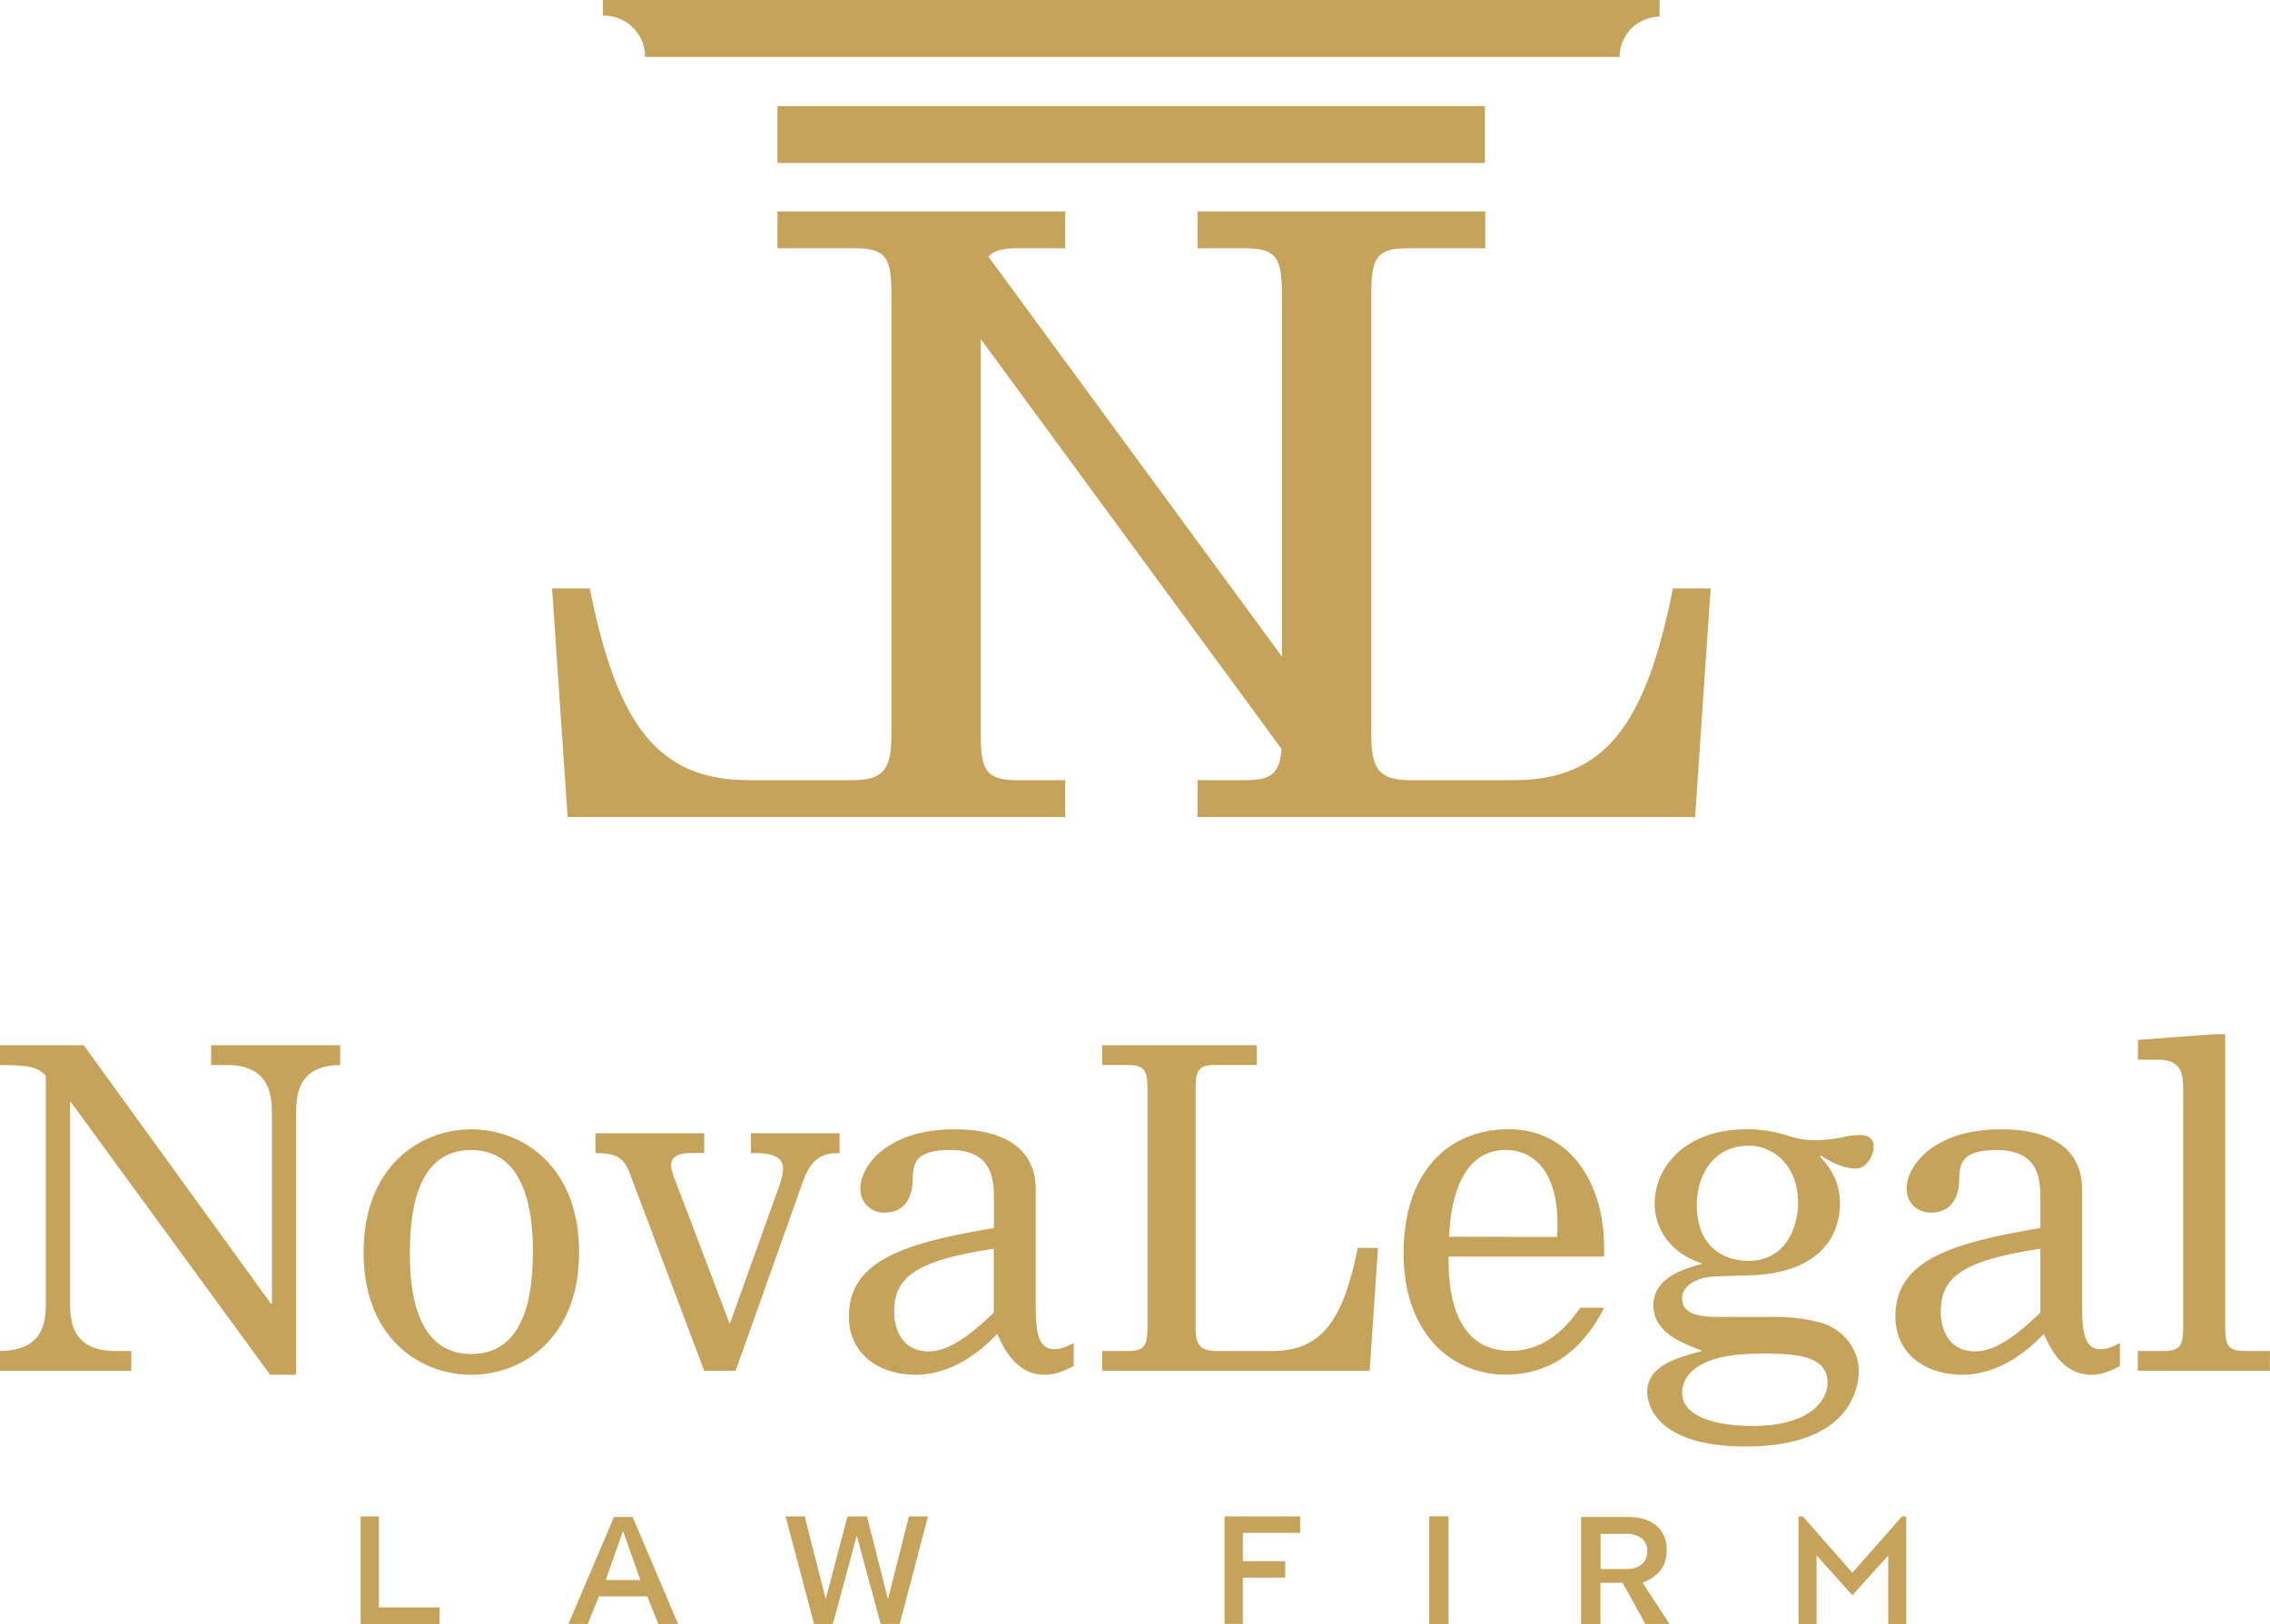
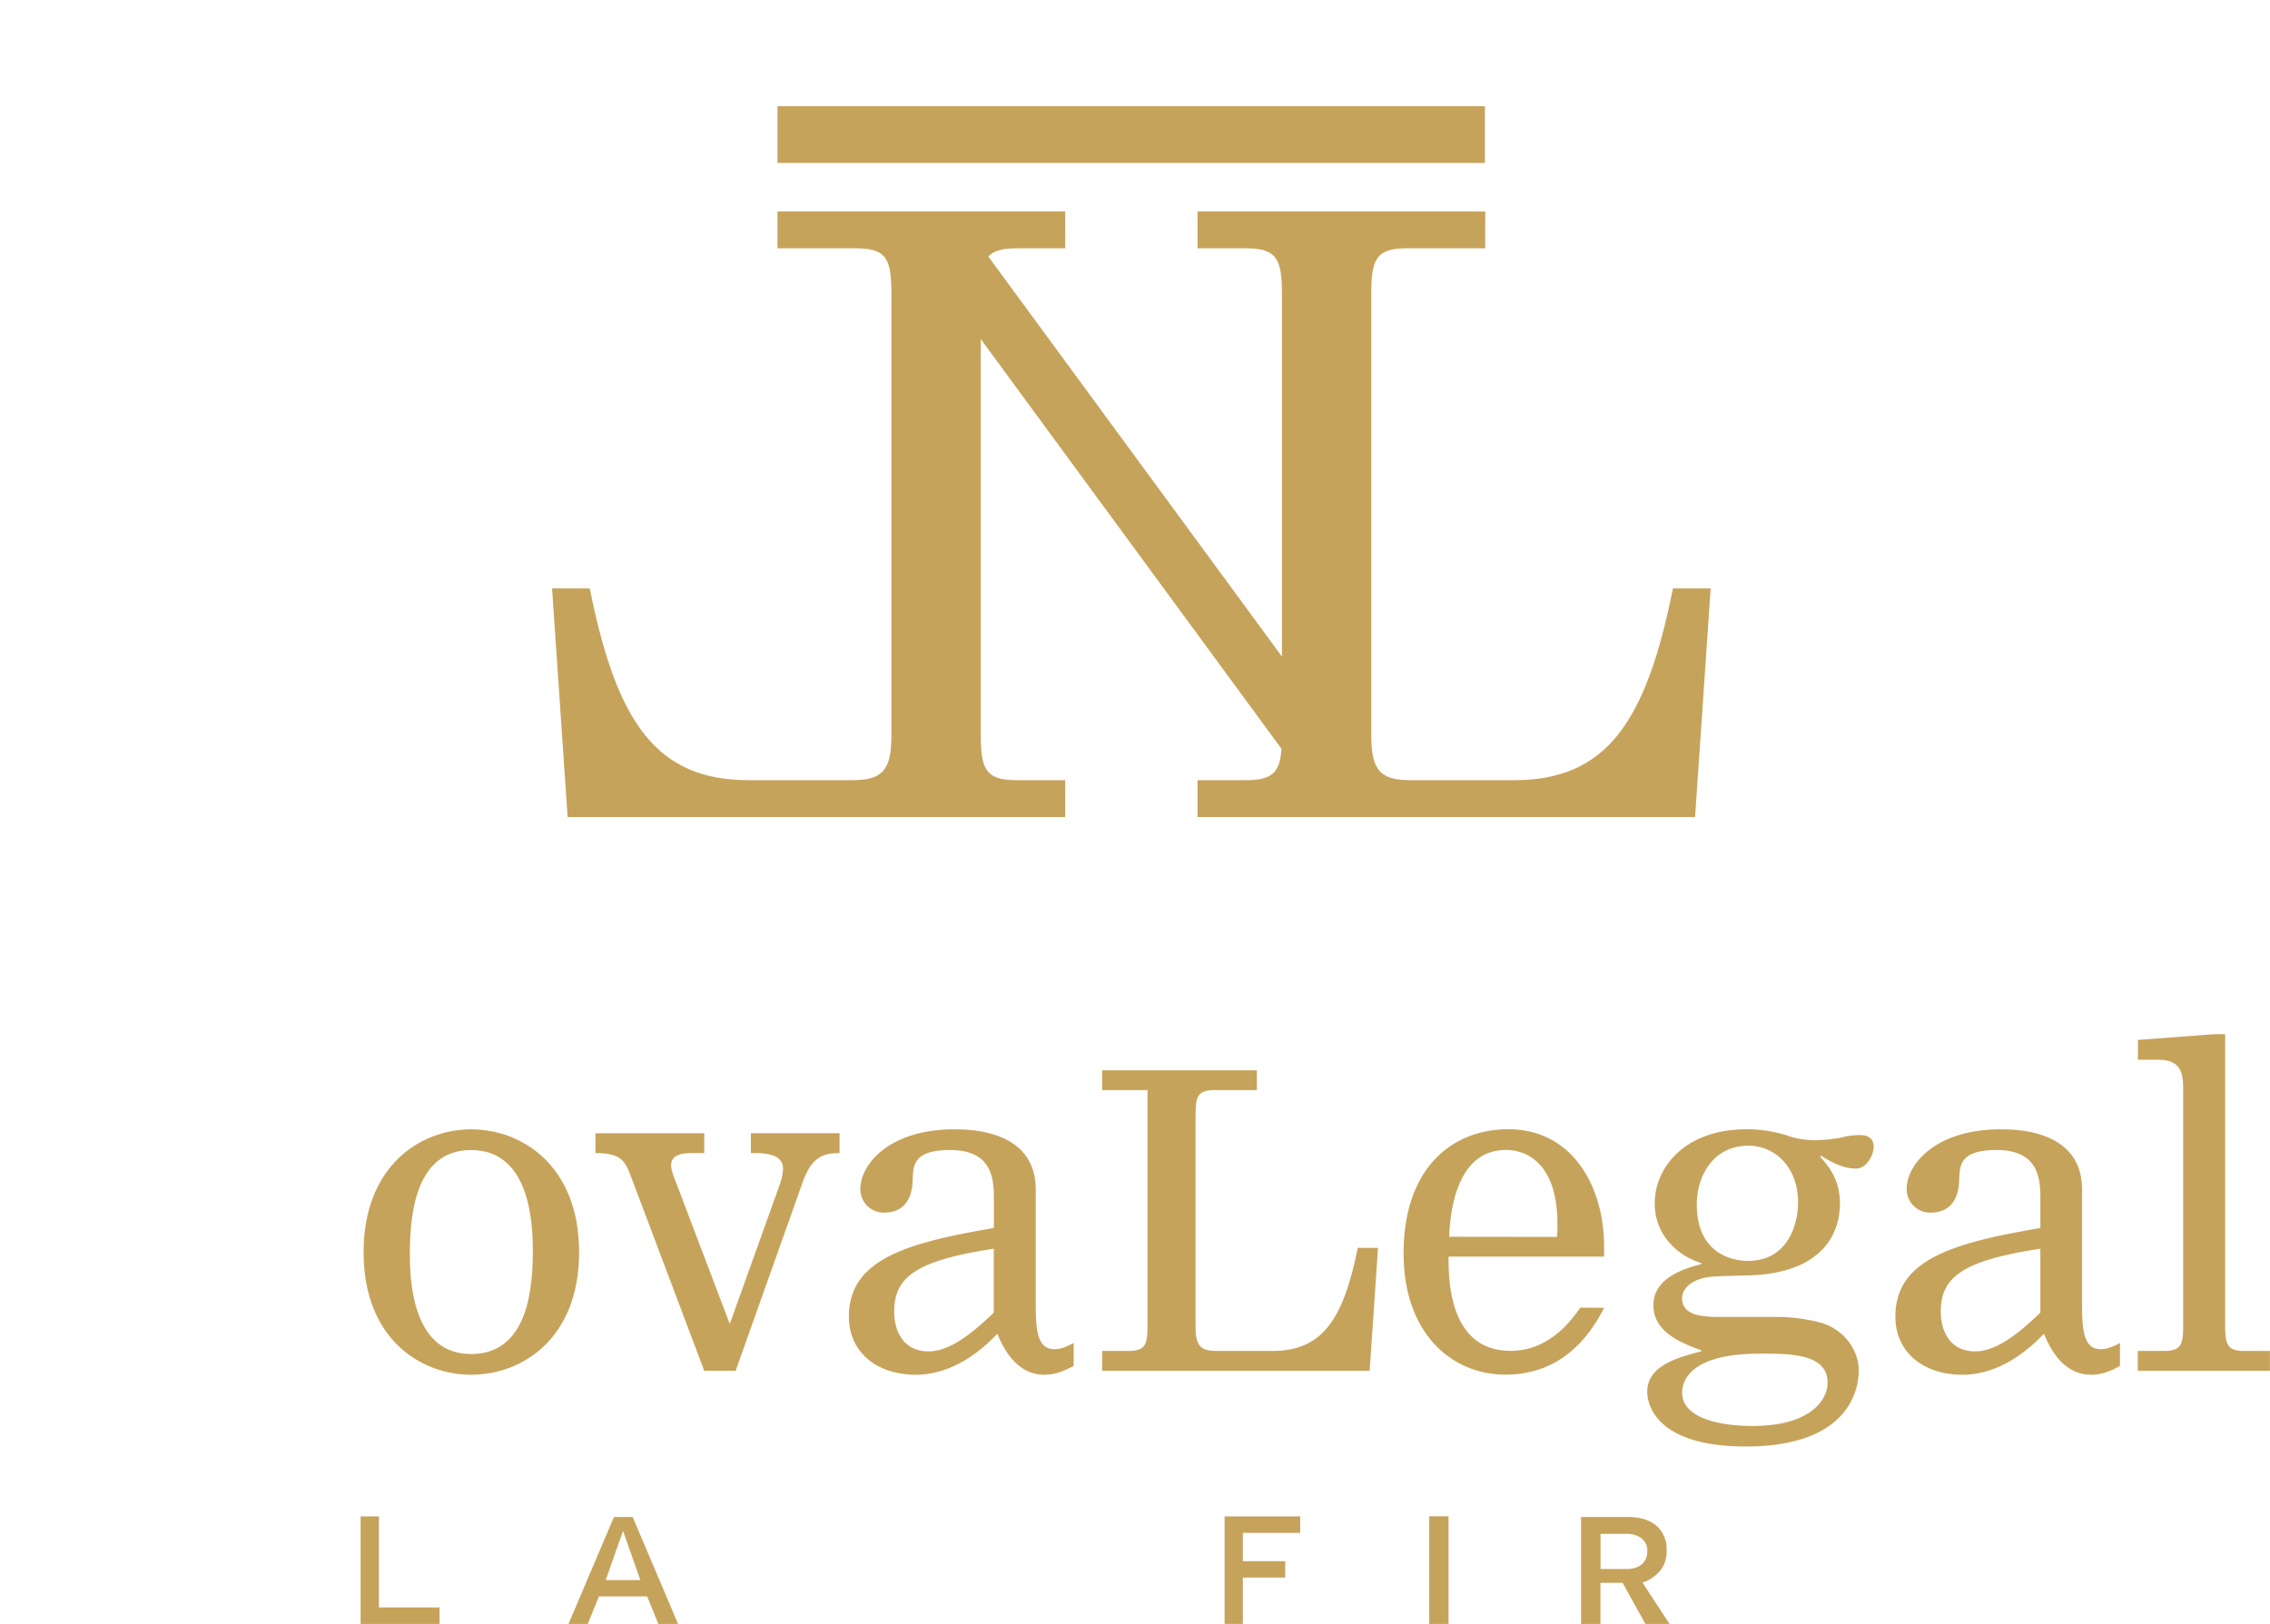
<svg xmlns="http://www.w3.org/2000/svg" id="Laag_1" data-name="Laag 1" viewBox="0 0 882.52 631.51">
  <path d="M402.71,657.68h7.12v35.41h23.56v6.42H402.71Z" transform="translate(-262.51 -68)" style="fill:#c6a35b" />
  <path d="M514.11,688.8H495.37L491,699.51h-7.48l17.68-41.58h7.28l17.65,41.58h-7.67ZM498,682.44h13.47l-6.74-19.1Z" transform="translate(-262.51 -68)" style="fill:#c6a35b" />
-   <path d="M604.89,699.51l-9.29-34.36-9.28,34.36H579l-11.07-41.83h7.42l8.17,32.18L592,657.68h7.58l8.15,32.23,8.14-32.23h7.42l-11,41.83Z" transform="translate(-262.51 -68)" style="fill:#c6a35b" />
  <path d="M745.71,675.11h16.45v6.38H745.71v18H738.6V657.68H768v6.41H745.71Z" transform="translate(-262.51 -68)" style="fill:#c6a35b" />
  <path d="M818.17,657.65h7.5v41.86h-7.5Z" transform="translate(-262.51 -68)" style="fill:#c6a35b" />
  <path d="M893.34,683.53h-8.62l0,16h-7.53V657.93h18.32q7.59,0,11.63,4a12.05,12.05,0,0,1,3.32,8.92v.11a12.16,12.16,0,0,1-2.39,7.7,15.32,15.32,0,0,1-7,4.77l10.54,16.12h-9.39Zm7.35-17.33a9.34,9.34,0,0,0-5.93-1.72h-10v13.67h10.21a10.05,10.05,0,0,0,4.22-.83,6.25,6.25,0,0,0,2.76-2.34,6.57,6.57,0,0,0,1-3.58v-.11A6.09,6.09,0,0,0,900.69,666.2Z" transform="translate(-262.51 -68)" style="fill:#c6a35b" />
-   <path d="M996.59,672.88l-13.92,15.47-13.92-15.47v26.63h-7V657.68h1.64l19.27,21.92,19.3-21.92h1.64v41.83h-7Z" transform="translate(-262.51 -68)" style="fill:#c6a35b" />
  <path d="M921.52,385.73H728.07V371.39H747.2c12.1,0,13.7-4.78,13.7-17.84V182.73c0-13.38-1.6-18.17-13.7-18.17H728.07V150.23H839.93v14.33H809.34c-12.11,0-13.71,4.47-13.71,18.17V354.18c0,13.7,3.83,17.21,15.3,17.21h40.16c35.69,0,51.31-22,61.82-74.57h14.66Z" transform="translate(-262.51 -68)" style="fill:#c6a35b" />
  <path d="M477.14,296.82H491.8c10.51,52.58,26.13,74.57,61.82,74.57h40.16c11.47,0,15.29-3.51,15.29-17.21V182.73c0-13.7-1.59-18.17-13.7-18.17H564.78V150.23H676.64v14.33H657.51c-12.1,0-13.7,4.79-13.7,18.17V353.55c0,13.06,1.6,17.84,13.7,17.84h19.13v14.34H483.19Z" transform="translate(-262.51 -68)" style="fill:#c6a35b" />
  <rect x="302.27" y="41.28" width="275.03" height="22.09" style="fill:#c6a35b" />
-   <path d="M907.71,74.52V68H496.88v6.07l.42,0a16,16,0,0,1,16,16v.08H892.19v0A15.55,15.55,0,0,1,907.71,74.52Z" transform="translate(-262.51 -68)" style="fill:#c6a35b" />
-   <path d="M394.77,482.16c-17.13.17-17.13,12.68-17.13,19.7V602.6H367.53l-77.44-106h-.34V574c0,6.68,0,19.36,17.65,19.36h6.17v7.71H262.51v-7.71c17.82-.17,17.82-12.51,17.82-19.36V486.44c-2.92-3.43-6.51-4.28-17.82-4.28v-7.71h32.55L367.87,575h.35V501.86c0-6.68,0-19.7-17.48-19.7h-6.16v-7.71h50.19Z" transform="translate(-262.51 -68)" style="fill:#c6a35b" />
  <path d="M445.66,602.6c-19.87,0-41.8-14.22-41.8-47.63,0-33.24,21.76-47.8,41.8-47.8,20.22,0,42,14.56,42,47.8C487.64,588.38,465.71,602.6,445.66,602.6Zm0-87.38c-22.61,0-23.81,27.59-23.81,40.78,0,12.33,1.88,38.55,23.81,38.55,23,0,24-27.76,24-40.61C469.65,541.26,467.59,515.22,445.66,515.22Z" transform="translate(-262.51 -68)" style="fill:#c6a35b" />
  <path d="M588.9,516.42c-6,0-10.8,1.2-14.39,11.48l-26,73.16H536.3L508,526c-2.4-6.51-3.94-9.6-14-9.6v-7.71H536.3v7.71H532c-2.92,0-8.57,0-8.57,4.8,0,1.71,1.2,5,2.06,7l20.73,54.66,19.53-54.48a21.64,21.64,0,0,0,1.2-5.83c0-6.17-7.71-6.17-12.51-6.17v-7.71H588.9Z" transform="translate(-262.51 -68)" style="fill:#c6a35b" />
  <path d="M668.57,602.6c-11.48,0-16.45-11.48-18.33-15.93-3.77,3.94-15.59,15.93-31.7,15.93-14.73,0-26-8.39-26-22.62,0-21.93,21.76-28.61,56.37-34.43V534.76c0-7.37,0-19.54-17-19.54-14.22,0-14.4,5.83-14.57,11.65-.34,11-6.85,12.68-11,12.68A9.09,9.09,0,0,1,597,530.3c0-9.42,11.13-23.13,36.49-23.13,5.65,0,31.69,0,31.69,23.47v42.84c0,10.1,0,19.18,7.2,19.18,2.91,0,5.14-1.2,7.54-2.4v8.91C676.45,601.06,672.85,602.6,668.57,602.6Zm-19.7-49c-30.5,4.63-38.72,11.14-38.72,24.5,0,7.54,3.6,15.42,13.36,15.42,8.57,0,17.48-7.54,25.36-15.08Z" transform="translate(-262.51 -68)" style="fill:#c6a35b" />
-   <path d="M795,601.06H691v-7.71h10.28c6.51,0,7.36-2.57,7.36-9.6V491.92c0-7.19-.85-9.76-7.36-9.76H691v-7.71h60.14v7.71H734.69c-6.51,0-7.37,2.4-7.37,9.76V584.1c0,7.36,2.06,9.25,8.22,9.25h21.59c19.19,0,27.59-11.82,33.24-40.09h7.88Z" transform="translate(-262.51 -68)" style="fill:#c6a35b" />
+   <path d="M795,601.06H691v-7.71h10.28c6.51,0,7.36-2.57,7.36-9.6V491.92H691v-7.71h60.14v7.71H734.69c-6.51,0-7.37,2.4-7.37,9.76V584.1c0,7.36,2.06,9.25,8.22,9.25h21.59c19.19,0,27.59-11.82,33.24-40.09h7.88Z" transform="translate(-262.51 -68)" style="fill:#c6a35b" />
  <path d="M886.15,576.56c-8.06,15.93-20.39,26-38.38,26-20.91,0-39.58-16.1-39.58-47.11,0-32.9,18.5-48.32,40.78-48.32,24.5,0,37.18,21.76,37.18,45.74v3.78H825.67c0,8.56,0,36.66,24.15,36.66,15.42,0,24-12.51,27.07-16.79ZM867.81,549A31.89,31.89,0,0,0,868,545c.35-23.47-11-29.81-20-29.81-20.39,0-21.76,26.9-22.1,33.75Z" transform="translate(-262.51 -68)" style="fill:#c6a35b" />
  <path d="M984,522.42c-5.14,0-10.28-2.91-13.54-5l-.34.34c3.77,4.28,7.71,9.25,7.71,18.33,0,5.32-1.37,25.7-32.73,27.76-2.74.17-15.24.34-17.64.69-6.68.68-11,4.28-11,8.22,0,7.37,8.91,7.37,16.62,7.37h18.33a68.46,68.46,0,0,1,19,2.22c8.74,2.57,14.73,10.28,14.73,18.68,0,3.43-.51,29.47-43.86,29.47-36.49,0-38.37-17.82-38.37-21.25,0-9.42,9.93-13,21.07-15.76v-.34c-8.22-3.09-18.67-7.2-18.67-17.65,0-10.79,12.68-14.39,18.67-15.93v-.35c-9.77-3.08-18.16-11.3-18.16-23.3,0-13.53,11.31-28.78,35.81-28.78a52.45,52.45,0,0,1,15.07,2.23c.18,0,.86.34,1,.34a33.31,33.31,0,0,0,10.45,1.71,65.56,65.56,0,0,0,9.94-1,4.08,4.08,0,0,0,1.37-.35,30.42,30.42,0,0,1,6.17-.68c4.11,0,5.31,2.23,5.31,4.45C991,516.94,988.43,522.42,984,522.42Zm-37.7,72c-22.78,0-29.81,7.88-29.81,15.25,0,9.08,12.85,12.85,27.42,12.85,22.44,0,29.12-10.11,29.12-16.8C973,594.38,958.79,594.38,946.28,594.38Zm-4.11-80.87c-13.19,0-20,11.14-20,23,0,16.44,10.62,21.76,20,21.76,14.74,0,19.36-13.2,19.36-22.79C961.53,521.73,952.45,513.51,942.17,513.51Z" transform="translate(-262.51 -68)" style="fill:#c6a35b" />
  <path d="M1075.47,602.6c-11.48,0-16.45-11.48-18.34-15.93-3.77,3.94-15.59,15.93-31.69,15.93-14.74,0-26.05-8.39-26.05-22.62,0-21.93,21.76-28.61,56.37-34.43V534.76c0-7.37,0-19.54-17-19.54-14.22,0-14.39,5.83-14.56,11.65-.34,11-6.86,12.68-11,12.68a9.09,9.09,0,0,1-9.42-9.25c0-9.42,11.14-23.13,36.49-23.13,5.66,0,31.7,0,31.7,23.47v42.84c0,10.1,0,19.18,7.19,19.18,2.92,0,5.14-1.2,7.54-2.4v8.91C1083.35,601.06,1079.75,602.6,1075.47,602.6Zm-19.71-49c-30.49,4.63-38.72,11.14-38.72,24.5,0,7.54,3.6,15.42,13.37,15.42,8.56,0,17.47-7.54,25.35-15.08Z" transform="translate(-262.51 -68)" style="fill:#c6a35b" />
  <path d="M1093.63,601.06v-7.71h10.28c6.51,0,7.37-2.57,7.37-9.6V491.92c0-5.48-.18-11.82-9.6-11.82h-8v-7.71l29.81-2.23h4.11V583.75c0,7,.86,9.6,7.37,9.6H1145v7.71Z" transform="translate(-262.51 -68)" style="fill:#c6a35b" />
  <rect x="691.22" y="143.89" width="21.36" height="234.16" transform="translate(-280.88 397.83) rotate(-36.27)" style="fill:#c6a35b" />
</svg>